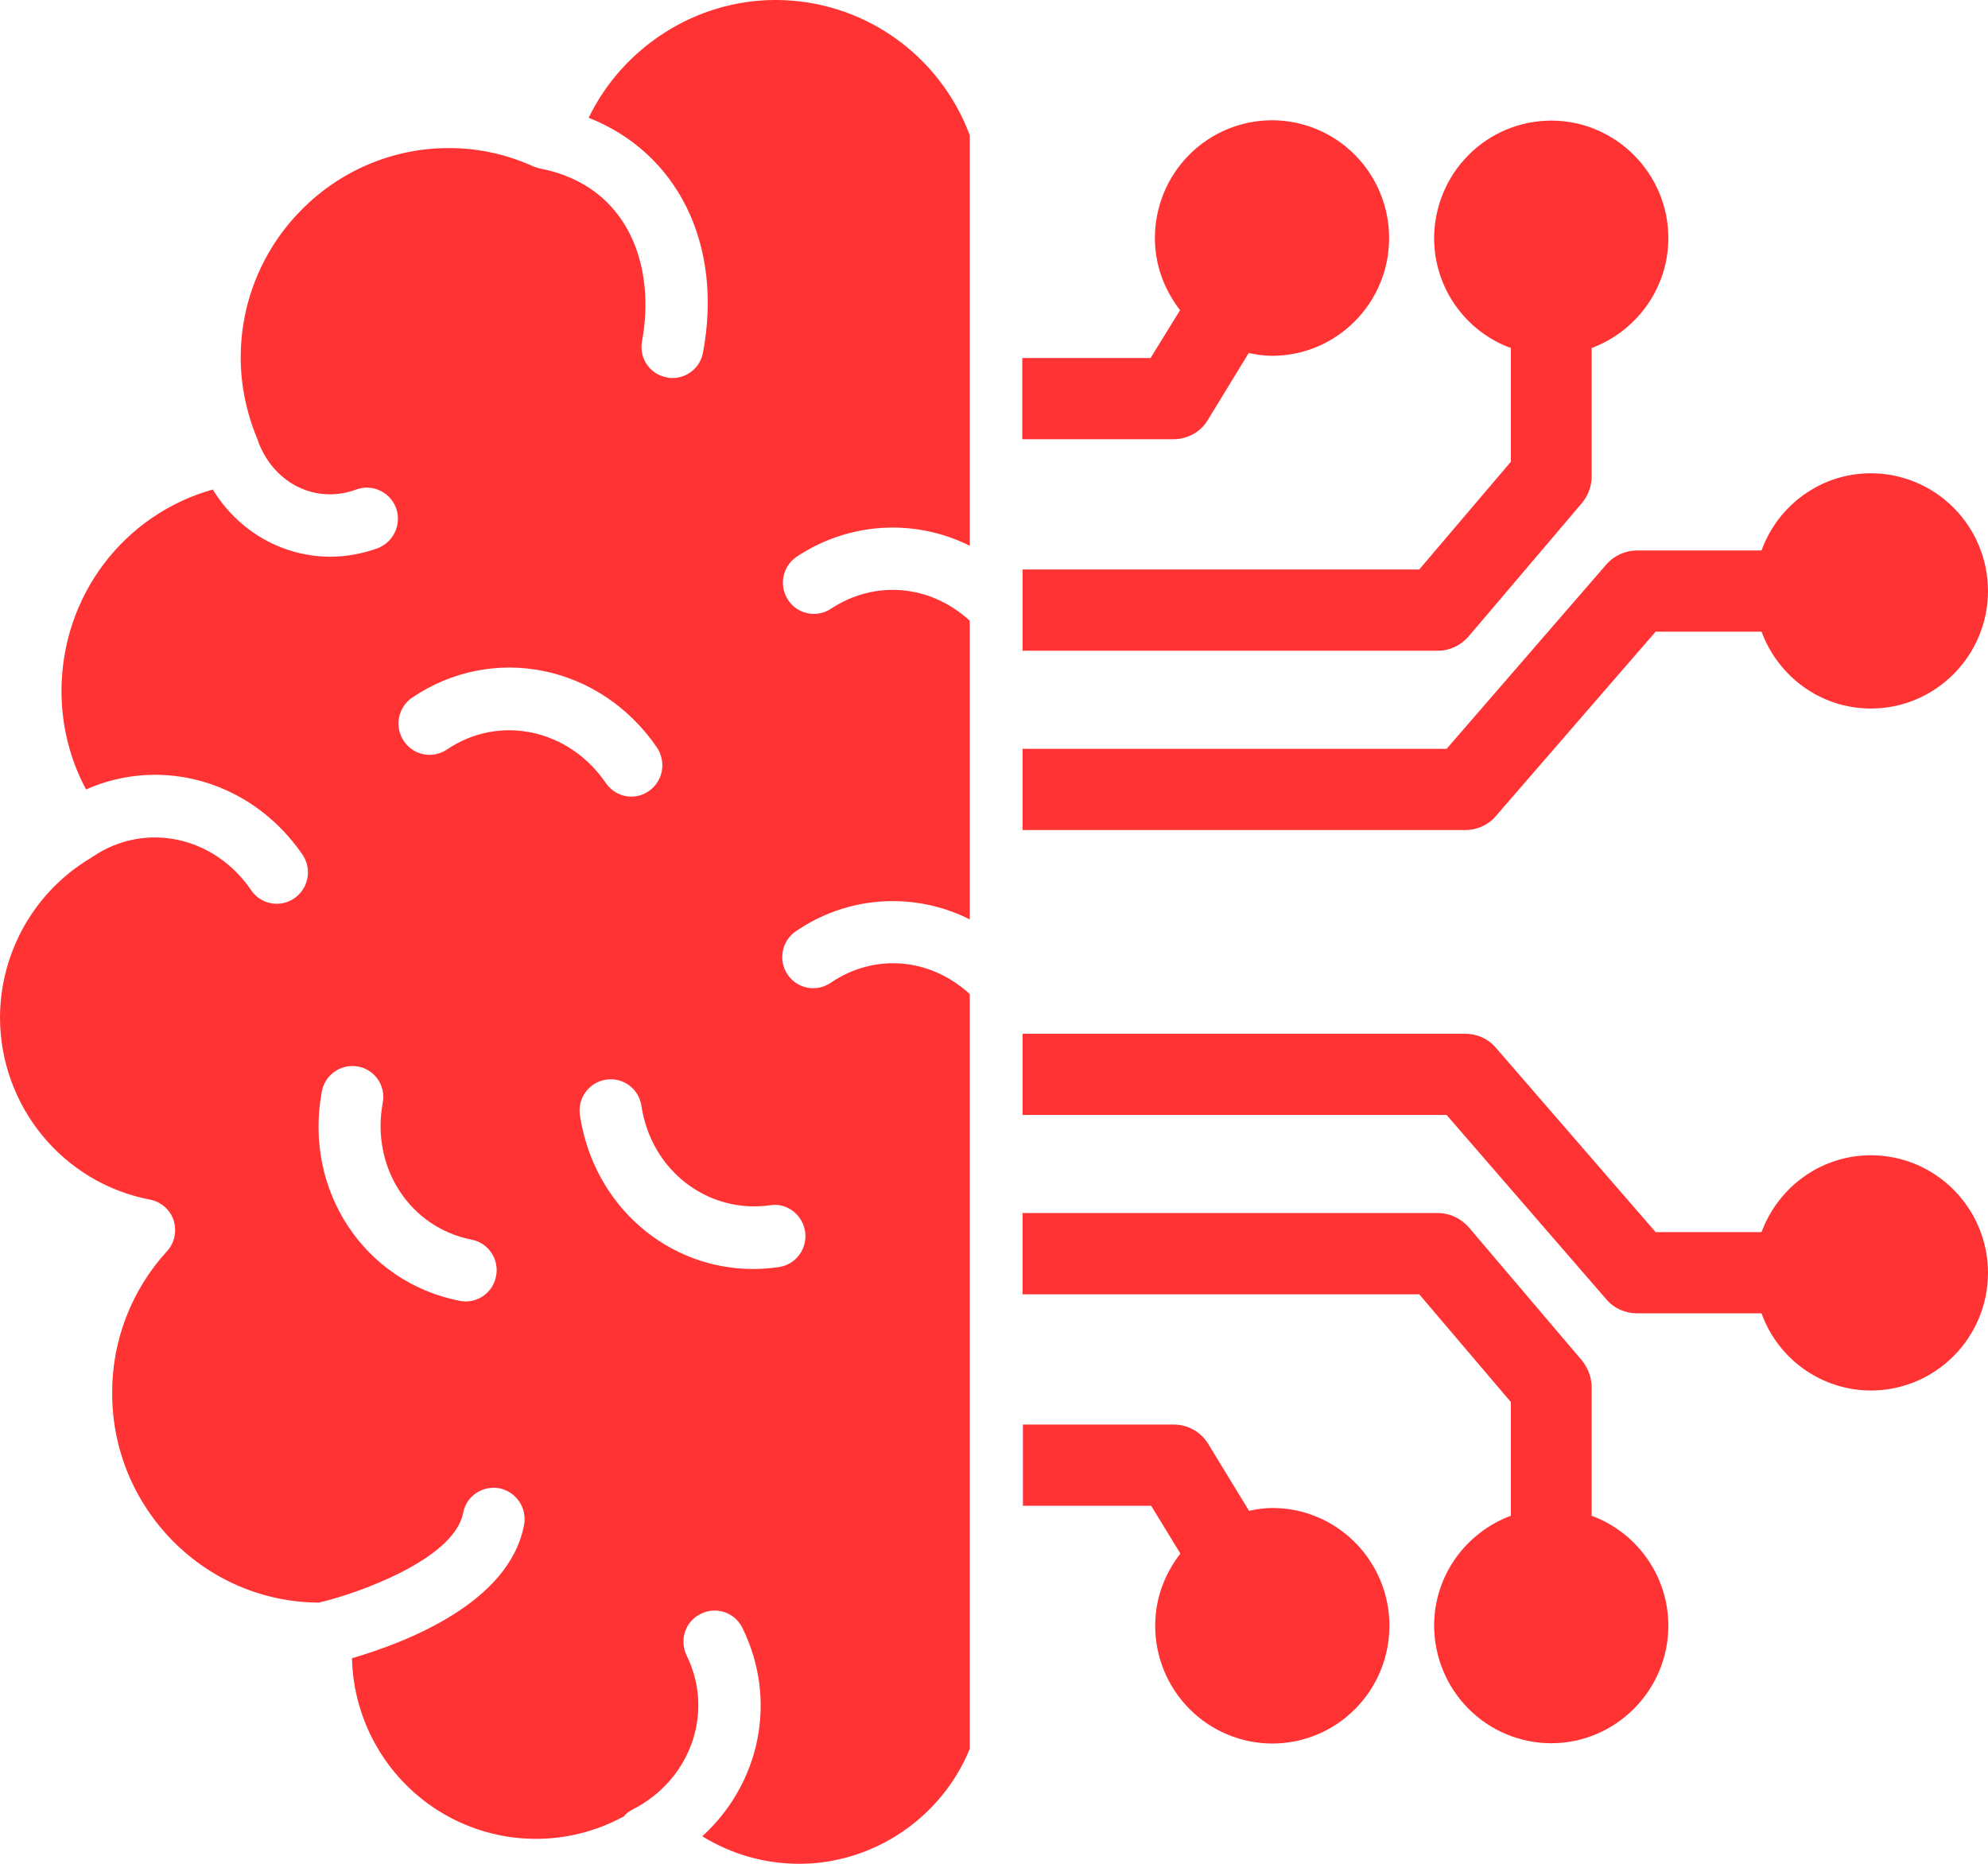
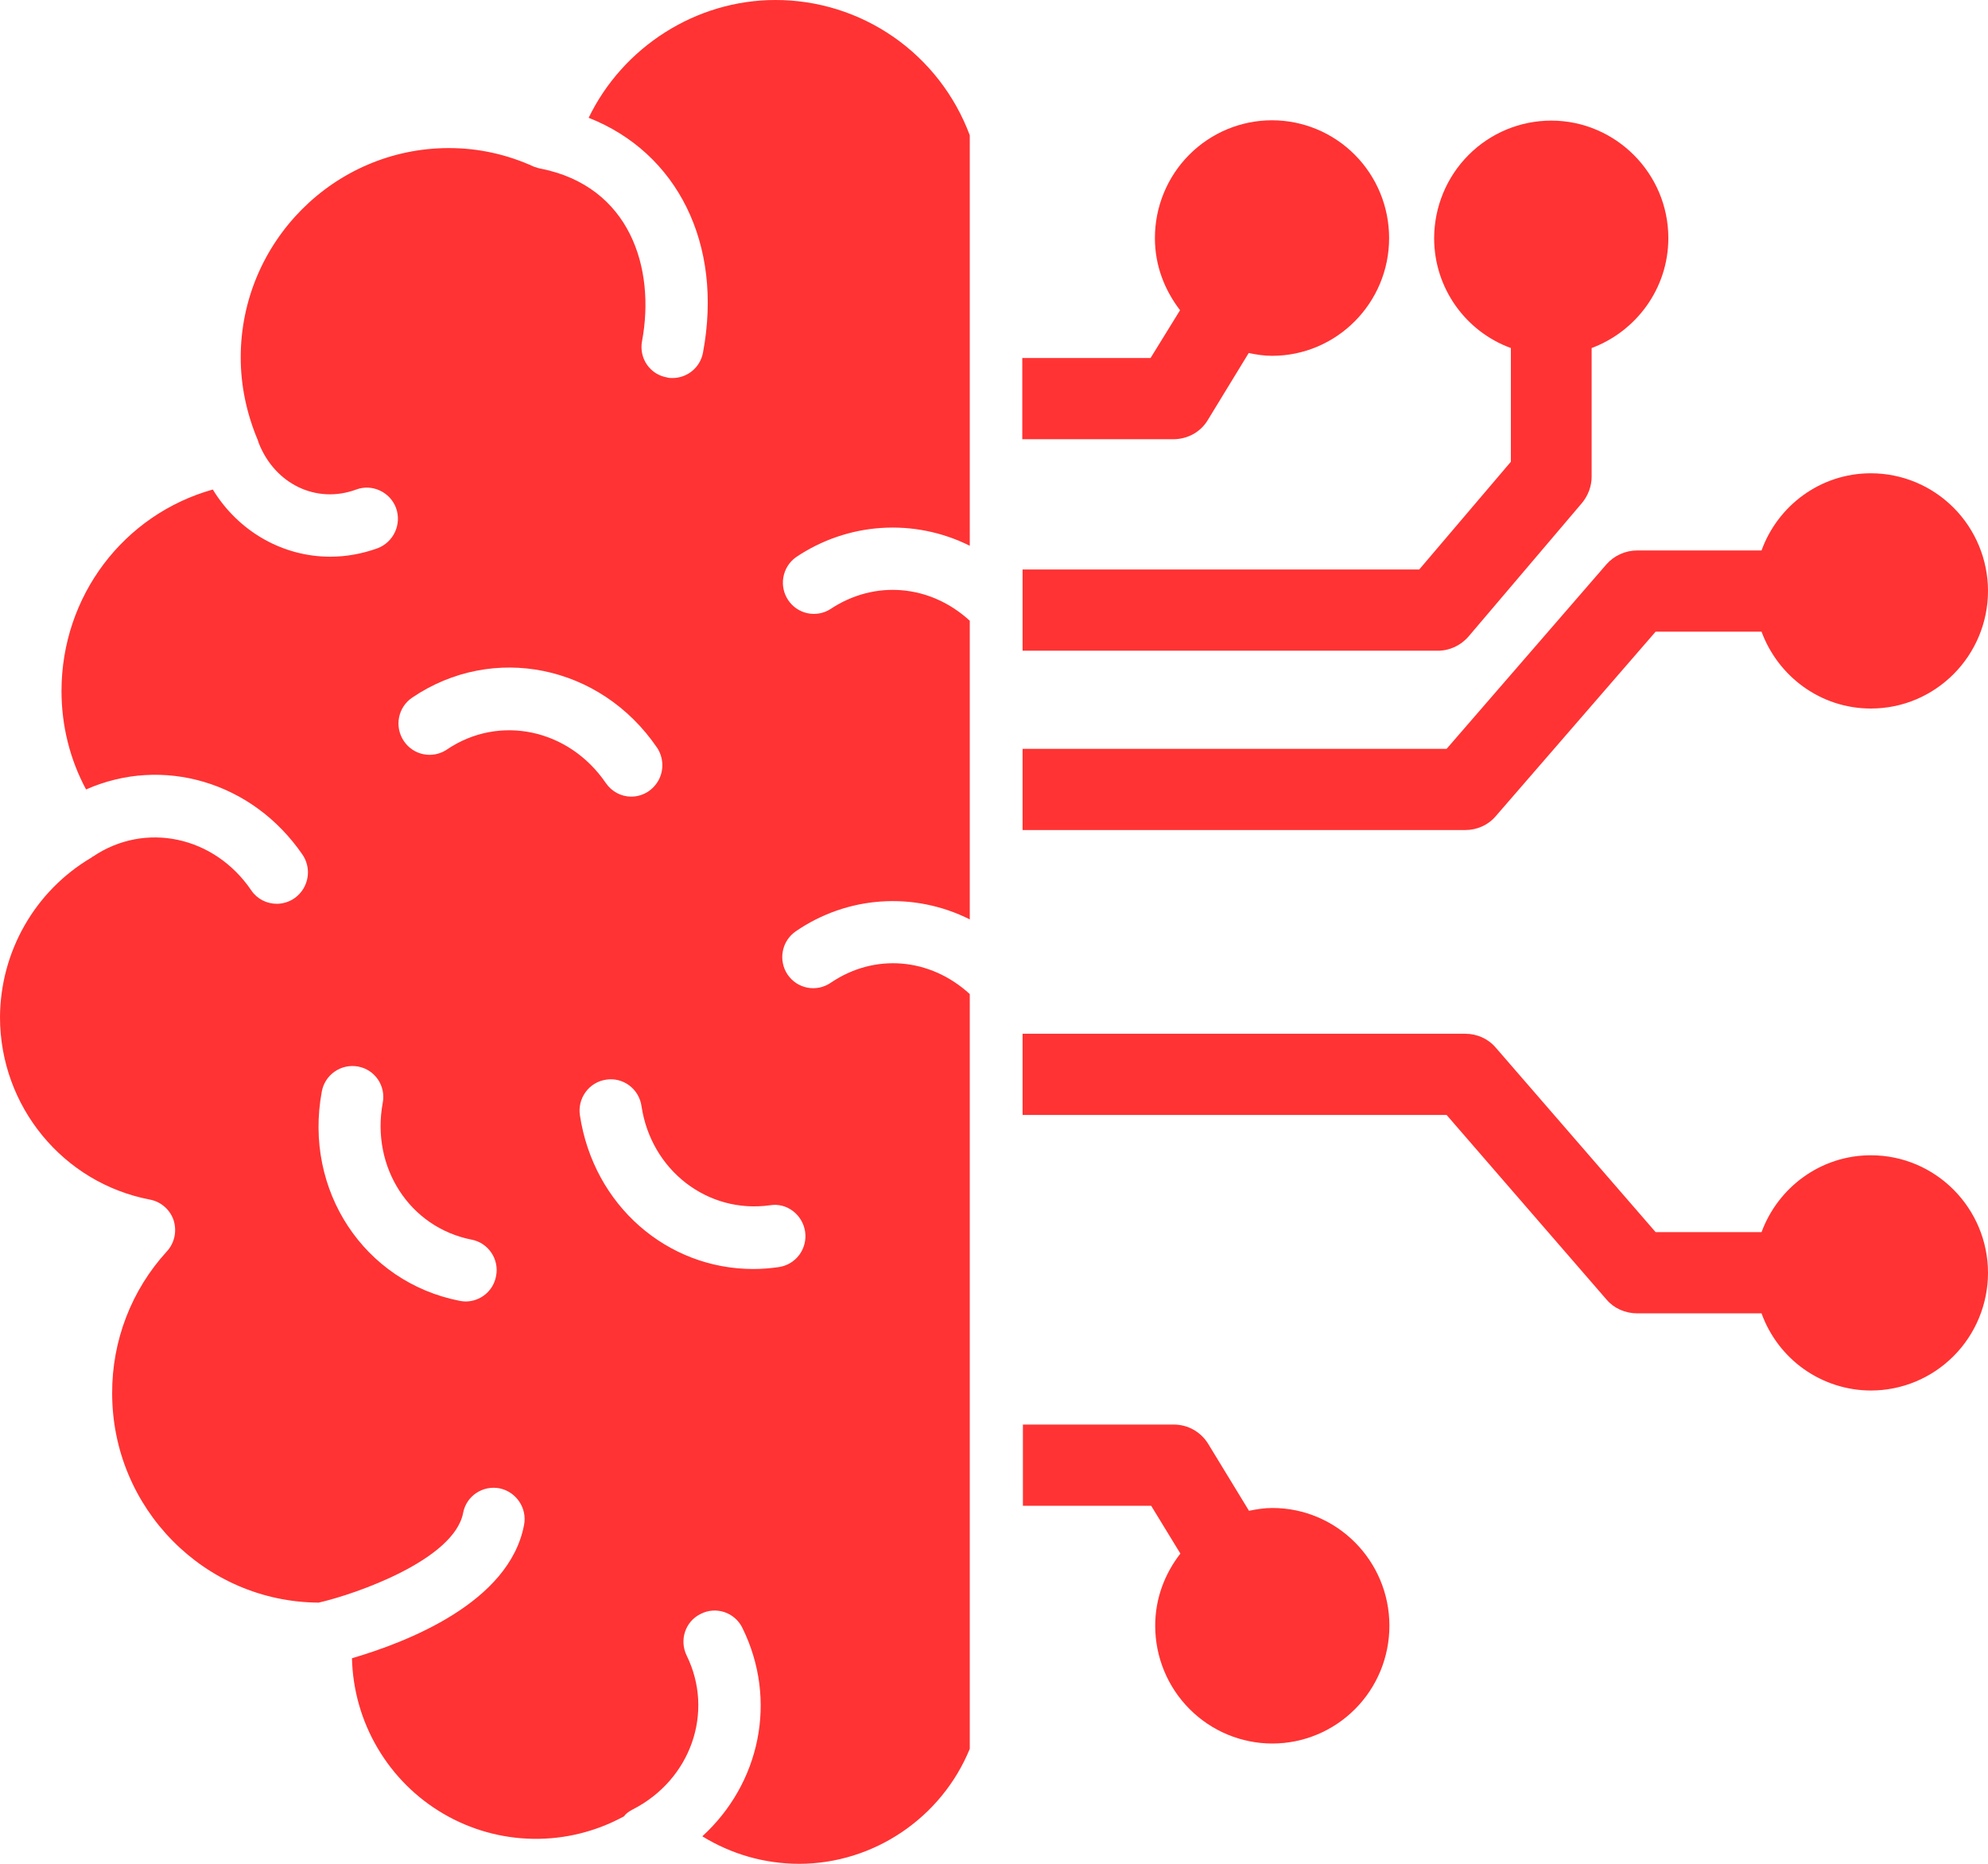
<svg xmlns="http://www.w3.org/2000/svg" width="48" height="45" viewBox="0 0 48 45" fill="none">
  <path d="M18.72 1.09802e-05C16.8 1.09802e-05 15.037 1.139 14.213 2.844C16.343 3.681 17.468 5.883 16.973 8.516C16.905 8.878 16.59 9.127 16.238 9.127C16.192 9.127 16.148 9.127 16.102 9.112C16.005 9.095 15.912 9.059 15.829 9.006C15.746 8.953 15.675 8.883 15.619 8.802C15.563 8.72 15.524 8.628 15.504 8.531C15.484 8.434 15.483 8.334 15.502 8.237C15.832 6.464 15.203 4.503 13.065 4.073H13.057C13.014 4.065 12.971 4.052 12.93 4.035C12.922 4.035 12.908 4.035 12.9 4.028C12.24 3.726 11.55 3.575 10.838 3.575C8.07 3.575 5.812 5.846 5.812 8.629C5.812 9.315 5.955 9.987 6.225 10.628L6.247 10.696C6.638 11.691 7.643 12.174 8.602 11.819C8.985 11.676 9.42 11.88 9.562 12.264C9.705 12.657 9.502 13.094 9.113 13.238C8.738 13.373 8.355 13.441 7.973 13.441C6.832 13.441 5.76 12.838 5.138 11.819C2.985 12.423 1.485 14.392 1.485 16.685C1.485 17.522 1.688 18.336 2.078 19.061C3.915 18.246 6.09 18.864 7.305 20.637C7.382 20.751 7.426 20.884 7.434 21.021C7.441 21.159 7.411 21.295 7.347 21.417C7.283 21.539 7.188 21.64 7.071 21.712C6.953 21.783 6.819 21.821 6.683 21.821C6.442 21.821 6.21 21.708 6.067 21.497C5.175 20.184 3.502 19.83 2.243 20.682H2.235C2.22 20.697 2.212 20.705 2.197 20.712C1.531 21.107 0.978 21.669 0.593 22.344C0.208 23.018 0.004 23.782 0 24.559C0 26.709 1.522 28.564 3.623 28.964C3.753 28.989 3.874 29.048 3.974 29.136C4.074 29.223 4.15 29.336 4.192 29.462C4.275 29.726 4.215 30.013 4.027 30.216C3.173 31.149 2.702 32.373 2.708 33.641C2.708 36.416 4.942 38.679 7.695 38.694C8.617 38.483 10.965 37.653 11.182 36.529C11.258 36.122 11.648 35.858 12.06 35.934C12.465 36.017 12.735 36.416 12.652 36.824C12.293 38.702 9.81 39.652 8.498 40.037C8.516 40.801 8.729 41.548 9.117 42.206C9.504 42.864 10.053 43.411 10.71 43.794C11.368 44.178 12.113 44.386 12.873 44.397C13.633 44.409 14.383 44.224 15.053 43.861H15.06C15.113 43.786 15.188 43.733 15.277 43.688C16.68 42.971 17.25 41.342 16.582 39.977C16.395 39.599 16.545 39.147 16.92 38.966C17.008 38.921 17.104 38.894 17.202 38.887C17.301 38.88 17.4 38.893 17.493 38.924C17.587 38.956 17.673 39.006 17.747 39.071C17.821 39.137 17.882 39.216 17.925 39.305C18.788 41.055 18.345 43.069 16.957 44.336C17.655 44.766 18.457 45 19.297 45C21.09 45 22.733 43.891 23.415 42.224V24.001C22.462 23.126 21.12 23.005 20.055 23.73C19.974 23.785 19.882 23.824 19.786 23.844C19.69 23.864 19.591 23.864 19.494 23.846C19.398 23.827 19.306 23.79 19.224 23.736C19.142 23.681 19.071 23.611 19.016 23.53C18.961 23.448 18.922 23.356 18.903 23.259C18.883 23.163 18.882 23.063 18.901 22.966C18.938 22.77 19.051 22.597 19.215 22.485C19.826 22.065 20.538 21.816 21.276 21.766C22.015 21.716 22.753 21.865 23.415 22.198V14.987C22.462 14.113 21.12 13.992 20.047 14.708C19.882 14.812 19.684 14.846 19.494 14.805C19.304 14.764 19.137 14.65 19.029 14.487C18.921 14.325 18.88 14.126 18.915 13.934C18.949 13.742 19.057 13.57 19.215 13.456C19.828 13.041 20.54 12.796 21.277 12.747C22.015 12.698 22.753 12.846 23.415 13.177V3.266C23.057 2.305 22.415 1.477 21.576 0.893C20.737 0.31 19.74 -0.002 18.72 1.09802e-05ZM11.242 31.423C11.197 31.423 11.145 31.416 11.1 31.408C8.79 30.955 7.327 28.738 7.77 26.354C7.845 25.947 8.235 25.675 8.648 25.751C9.053 25.826 9.322 26.219 9.24 26.633C8.955 28.187 9.893 29.635 11.385 29.93C11.79 30.005 12.06 30.405 11.977 30.812C11.91 31.174 11.595 31.423 11.242 31.423ZM10.793 18.095C10.447 18.329 9.982 18.238 9.75 17.891C9.518 17.544 9.607 17.077 9.953 16.843C11.902 15.523 14.498 16.051 15.863 18.05C15.939 18.164 15.984 18.297 15.991 18.434C15.999 18.571 15.969 18.708 15.905 18.83C15.841 18.951 15.745 19.053 15.628 19.125C15.511 19.196 15.377 19.234 15.24 19.234C15 19.234 14.768 19.113 14.625 18.902C13.732 17.597 12.053 17.243 10.793 18.095ZM19.44 29.741C19.468 29.939 19.416 30.14 19.297 30.3C19.177 30.46 18.999 30.565 18.802 30.593C18.593 30.623 18.39 30.639 18.188 30.639C16.11 30.639 14.332 29.107 14.002 26.928C13.987 26.829 13.992 26.729 14.015 26.633C14.039 26.537 14.081 26.446 14.14 26.366C14.198 26.286 14.272 26.218 14.356 26.167C14.441 26.116 14.535 26.082 14.633 26.068C14.73 26.052 14.83 26.056 14.926 26.08C15.022 26.104 15.112 26.146 15.191 26.205C15.271 26.264 15.338 26.338 15.389 26.423C15.44 26.509 15.473 26.603 15.488 26.701C15.72 28.263 17.093 29.311 18.593 29.1C18.997 29.032 19.38 29.326 19.44 29.741ZM29.16 10.145L30.15 8.523C30.33 8.561 30.517 8.591 30.712 8.591C32.273 8.591 33.54 7.316 33.54 5.748C33.54 4.993 33.242 4.27 32.712 3.737C32.182 3.204 31.462 2.904 30.712 2.904C29.963 2.904 29.243 3.204 28.713 3.737C28.183 4.27 27.885 4.993 27.885 5.748C27.885 6.411 28.117 7 28.492 7.49L27.78 8.644H24.683V10.605H28.328C28.672 10.605 28.988 10.432 29.16 10.145Z" fill="#FF3333" />
  <path d="M35.46 15.365L38.197 12.144C38.347 11.963 38.43 11.736 38.43 11.51V8.403C39.502 8.003 40.282 6.97 40.282 5.748C40.282 4.186 39.008 2.912 37.455 2.912C36.706 2.912 35.988 3.21 35.458 3.742C34.928 4.273 34.63 4.995 34.627 5.748C34.627 6.97 35.4 8.01 36.48 8.403V11.148L34.267 13.75H24.69V15.711H34.718C35.002 15.711 35.273 15.583 35.46 15.365Z" fill="#FF3333" />
  <path d="M36.112 19.709L39.975 15.251H42.532C42.93 16.33 43.958 17.107 45.172 17.107C46.733 17.107 48 15.832 48 14.263C47.998 13.511 47.699 12.789 47.169 12.258C46.639 11.726 45.921 11.427 45.172 11.427C43.95 11.427 42.922 12.212 42.532 13.29H39.532C39.248 13.29 38.977 13.411 38.79 13.622L34.928 18.08H24.69V20.041H35.377C35.663 20.041 35.932 19.92 36.112 19.709ZM30.72 36.409C30.525 36.409 30.337 36.439 30.157 36.477L29.168 34.855C28.988 34.568 28.68 34.395 28.343 34.395H24.698V36.356H27.795L28.5 37.51C28.125 37.993 27.892 38.589 27.892 39.252C27.892 40.007 28.19 40.73 28.721 41.263C29.251 41.796 29.97 42.096 30.72 42.096C31.47 42.096 32.189 41.796 32.719 41.263C33.25 40.73 33.547 40.007 33.547 39.252C33.547 37.684 32.28 36.409 30.72 36.409Z" fill="#FF3333" />
-   <path d="M38.43 36.597V33.49C38.43 33.264 38.347 33.037 38.197 32.849L35.46 29.628C35.273 29.417 35.002 29.288 34.718 29.288H24.69V31.25H34.267L36.48 33.852V36.597C35.4 36.997 34.627 38.031 34.627 39.252C34.63 40.005 34.928 40.727 35.458 41.258C35.988 41.79 36.706 42.089 37.455 42.089C39.008 42.089 40.282 40.814 40.282 39.252C40.282 38.031 39.502 36.99 38.43 36.597Z" fill="#FF3333" />
  <path d="M45.172 27.893C43.958 27.893 42.93 28.67 42.532 29.749H39.975L36.112 25.291C35.932 25.08 35.663 24.959 35.377 24.959H24.69V26.92H34.928L38.79 31.378C38.97 31.589 39.24 31.71 39.532 31.71H42.532C42.729 32.255 43.088 32.727 43.56 33.06C44.033 33.393 44.596 33.572 45.172 33.573C45.921 33.573 46.639 33.274 47.169 32.742C47.699 32.211 47.998 31.489 48 30.737C48 29.168 46.733 27.893 45.172 27.893Z" fill="#FF3333" />
</svg>